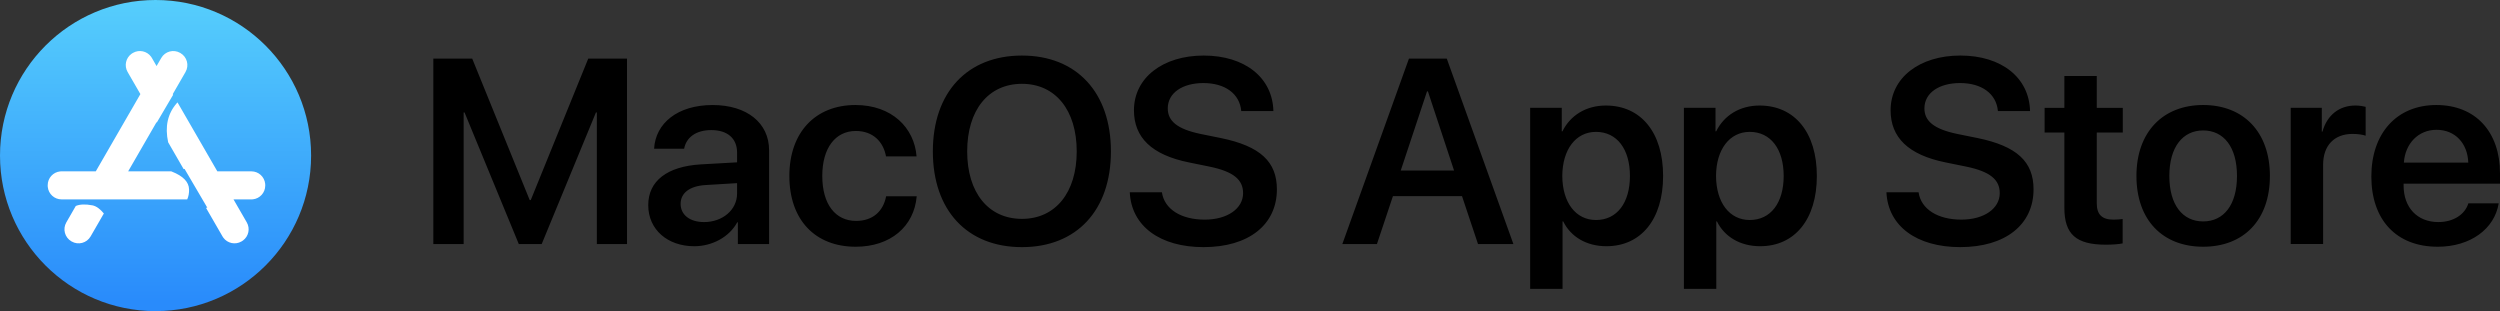
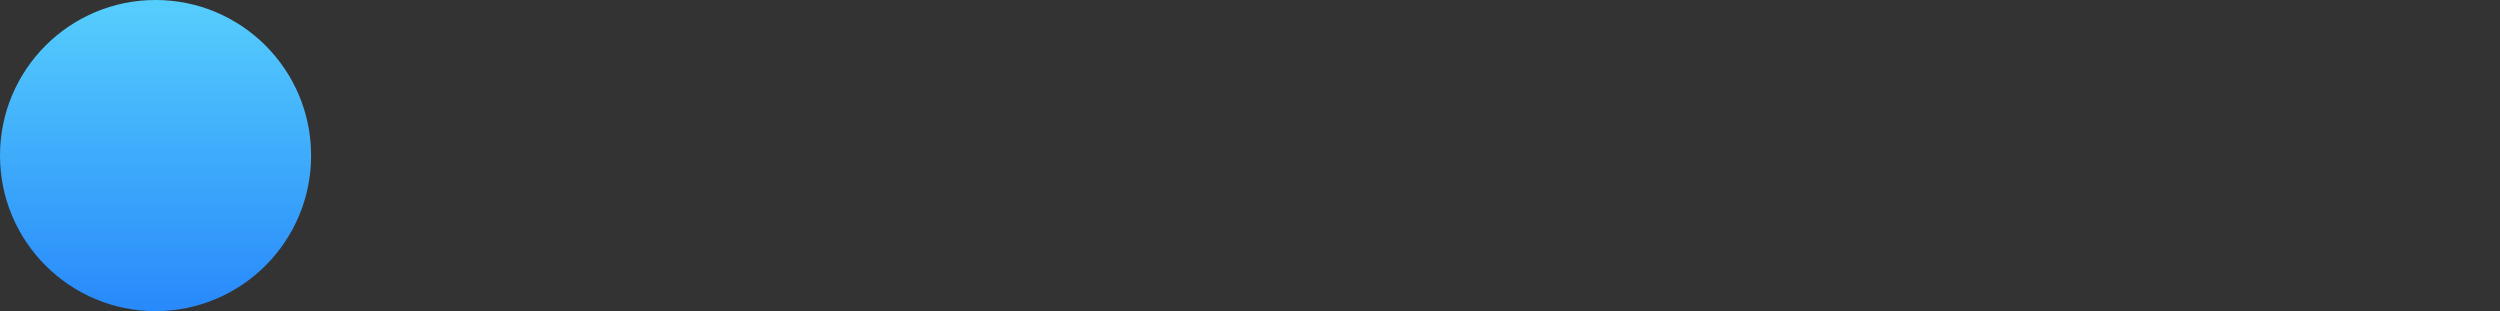
<svg xmlns="http://www.w3.org/2000/svg" height="28" viewBox="0 0 225 28" width="225">
  <rect x="0" y="0" width="225" height="28" fill="#333333" stroke="none" />
  <linearGradient id="a" x1="50%" x2="50%" y1="97.092%" y2="0%">
    <stop offset="0" stop-color="#298bfb" />
    <stop offset="1" stop-color="#56cefc" />
  </linearGradient>
  <g fill="none" fill-rule="evenodd">
-     <path d="m56.432 21.964h-2.716v-11.841h-.082l-4.882 11.841h-2.06l-4.882-11.841h-.082v11.841h-2.728v-16.687h3.5l5.174 12.732h.094l5.174-12.732h3.489zm6.931-1.977c1.651 0 2.974-1.087 2.974-2.567v-.937l-2.868.173c-1.405.093-2.213.717-2.213 1.688 0 1.006.843 1.642 2.107 1.642zm-.878 2.174c-2.4 0-4.144-1.492-4.144-3.7 0-2.174 1.698-3.481 4.718-3.666l3.278-.185v-.879c0-1.284-.878-2.024-2.318-2.024-1.381 0-2.259.659-2.447 1.677h-2.704c.129-2.29 2.107-3.932 5.268-3.932 3.079 0 5.081 1.607 5.081 4.07v8.442h-2.81v-1.954h-.059c-.714 1.33-2.271 2.151-3.863 2.151zm20.007-8.083h-2.751c-.234-1.307-1.159-2.29-2.716-2.29-1.838 0-3.02 1.526-3.02 4.047 0 2.567 1.194 4.047 3.044 4.047 1.475 0 2.435-.833 2.704-2.22h2.751c-.234 2.741-2.377 4.545-5.491 4.545-3.629 0-5.971-2.394-5.971-6.372 0-3.92 2.341-6.383 5.947-6.383 3.278 0 5.303 2.047 5.502 4.626zm9.483-9.078c4.917 0 8.008 3.319 8.008 8.627s-3.091 8.615-8.008 8.615c-4.929 0-8.019-3.307-8.019-8.615s3.091-8.627 8.019-8.627zm0 2.544c-3.02 0-4.929 2.359-4.929 6.083 0 3.712 1.908 6.071 4.929 6.071 3.009 0 4.929-2.359 4.929-6.071 0-3.724-1.92-6.083-4.929-6.083zm9.705 9.76h2.892c.222 1.538 1.744 2.463 3.852 2.463 2.037 0 3.454-.994 3.454-2.382 0-1.203-.843-1.943-3.044-2.394l-1.815-.37c-3.383-.682-4.964-2.255-4.964-4.695 0-2.937 2.611-4.926 6.275-4.926 3.735 0 6.205 2.012 6.275 4.996h-2.892c-.14-1.573-1.475-2.521-3.407-2.521-1.873 0-3.208.879-3.208 2.278 0 1.133.843 1.862 2.95 2.301l1.826.37c3.559.729 5.046 2.139 5.046 4.614 0 3.192-2.54 5.204-6.603 5.204-3.91 0-6.497-1.885-6.638-4.938zm31.34 4.66-1.44-4.313h-6.216l-1.44 4.313h-3.114l5.994-16.687h3.407l5.994 16.687zm-4.589-13.738-2.365 7.123h4.8l-2.353-7.123zm16.097 1.272c3.149 0 5.151 2.417 5.151 6.337 0 3.909-1.99 6.325-5.104 6.325-1.803 0-3.208-.856-3.887-2.232h-.059v6.071h-2.915v-16.294h2.845v2.116h.059c.702-1.422 2.107-2.324 3.91-2.324zm-.89 10.303c1.885 0 3.056-1.538 3.056-3.966 0-2.417-1.171-3.966-3.056-3.966-1.815 0-3.02 1.584-3.032 3.966.012 2.405 1.218 3.966 3.032 3.966zm14.727-10.303c3.149 0 5.151 2.417 5.151 6.337 0 3.909-1.99 6.325-5.104 6.325-1.803 0-3.208-.856-3.887-2.232h-.059v6.071h-2.915v-16.294h2.845v2.116h.059c.702-1.422 2.107-2.324 3.91-2.324zm-.89 10.303c1.885 0 3.056-1.538 3.056-3.966 0-2.417-1.171-3.966-3.056-3.966-1.815 0-3.02 1.584-3.032 3.966.012 2.405 1.218 3.966 3.032 3.966zm12.304-2.498h2.892c.222 1.538 1.744 2.463 3.852 2.463 2.037 0 3.454-.994 3.454-2.382 0-1.203-.843-1.943-3.044-2.394l-1.815-.37c-3.383-.682-4.964-2.255-4.964-4.695 0-2.937 2.611-4.926 6.275-4.926 3.735 0 6.205 2.012 6.275 4.996h-2.892c-.14-1.573-1.475-2.521-3.407-2.521-1.873 0-3.208.879-3.208 2.278 0 1.133.843 1.862 2.95 2.301l1.826.37c3.559.729 5.046 2.139 5.046 4.614 0 3.192-2.54 5.204-6.603 5.204-3.91 0-6.497-1.885-6.638-4.938zm16.015-10.465h2.915v2.868h2.341v2.22h-2.341v6.372c0 1.006.468 1.469 1.498 1.469.269 0 .644-.023.831-.058v2.197c-.316.069-.89.116-1.51.116-2.681 0-3.735-.937-3.735-3.319v-6.776h-1.779v-2.22h1.779zm12.491 15.368c-3.641 0-6.006-2.394-6.006-6.372 0-3.955 2.388-6.383 6.006-6.383s6.006 2.417 6.006 6.383c0 3.978-2.365 6.372-6.006 6.372zm0-2.278c1.85 0 3.044-1.48 3.044-4.094 0-2.602-1.194-4.094-3.044-4.094-1.838 0-3.044 1.492-3.044 4.094 0 2.613 1.194 4.094 3.044 4.094zm7.879 2.035v-12.258h2.798v2.139h.059c.421-1.492 1.51-2.347 2.974-2.347.375 0 .702.069.913.116v2.602c-.246-.093-.691-.162-1.182-.162-1.651 0-2.646 1.052-2.646 2.775v7.135zm13.123-10.28c-1.639 0-2.821 1.237-2.938 2.949h5.795c-.059-1.735-1.182-2.949-2.856-2.949zm2.868 6.615h2.728c-.375 2.313-2.552 3.909-5.491 3.909-3.723 0-5.971-2.417-5.971-6.325 0-3.874 2.271-6.43 5.853-6.43 3.524 0 5.725 2.417 5.725 6.14v.937h-8.675v.173c0 1.966 1.218 3.284 3.126 3.284 1.358 0 2.388-.671 2.704-1.688z" fill="#000" fill-rule="nonzero" />
    <circle cx="14" cy="14" fill="url(#a)" r="14" />
-     <path d="m8.309 18.478c.385.074.737.368 1.037.735l-1.191 2.064c-.345.597-1.108.802-1.705.457l-.024-.014c-.597-.345-.802-1.108-.457-1.705l.852-1.478c.372-.157.869-.176 1.489-.057zm7.667-9.264 3.584 6.206 3.065.001c.646 0 1.178.491 1.242 1.121l.006.128v.028c0 .646-.491 1.178-1.121 1.242l-.128.006-1.607-0 1.194 2.068c.322.557.165 1.26-.343 1.631l-.114.074-.024.014c-.557.322-1.26.165-1.631-.343l-.074-.114-1.489-2.578.125 0-2.048-3.492-.088.01-1.391-2.411c-.307-1.411-.045-2.588.785-3.53zm.24-4.453.024.014c.597.345.802 1.108.457 1.705l-1.149 1.991.034.059-1.472 2.5-.02-.035-2.555 4.425h3.87l.065.024c1.012.398 1.528.931 1.546 1.599.009.337-.046.638-.166.903l-11.309-.001c-.646 0-1.178-.491-1.242-1.121l-.006-.128v-.028c0-.646.491-1.178 1.121-1.242l.128-.006 3.079-.001 4.013-6.95-1.149-1.99c-.322-.557-.165-1.26.343-1.631l.114-.074.024-.014c.557-.322 1.26-.165 1.631.343l.074.114.42.728.421-.727c.345-.597 1.108-.802 1.705-.457zm-.133 4.339-.107.114v-.001z" fill="#fff" />
  </g>
</svg>